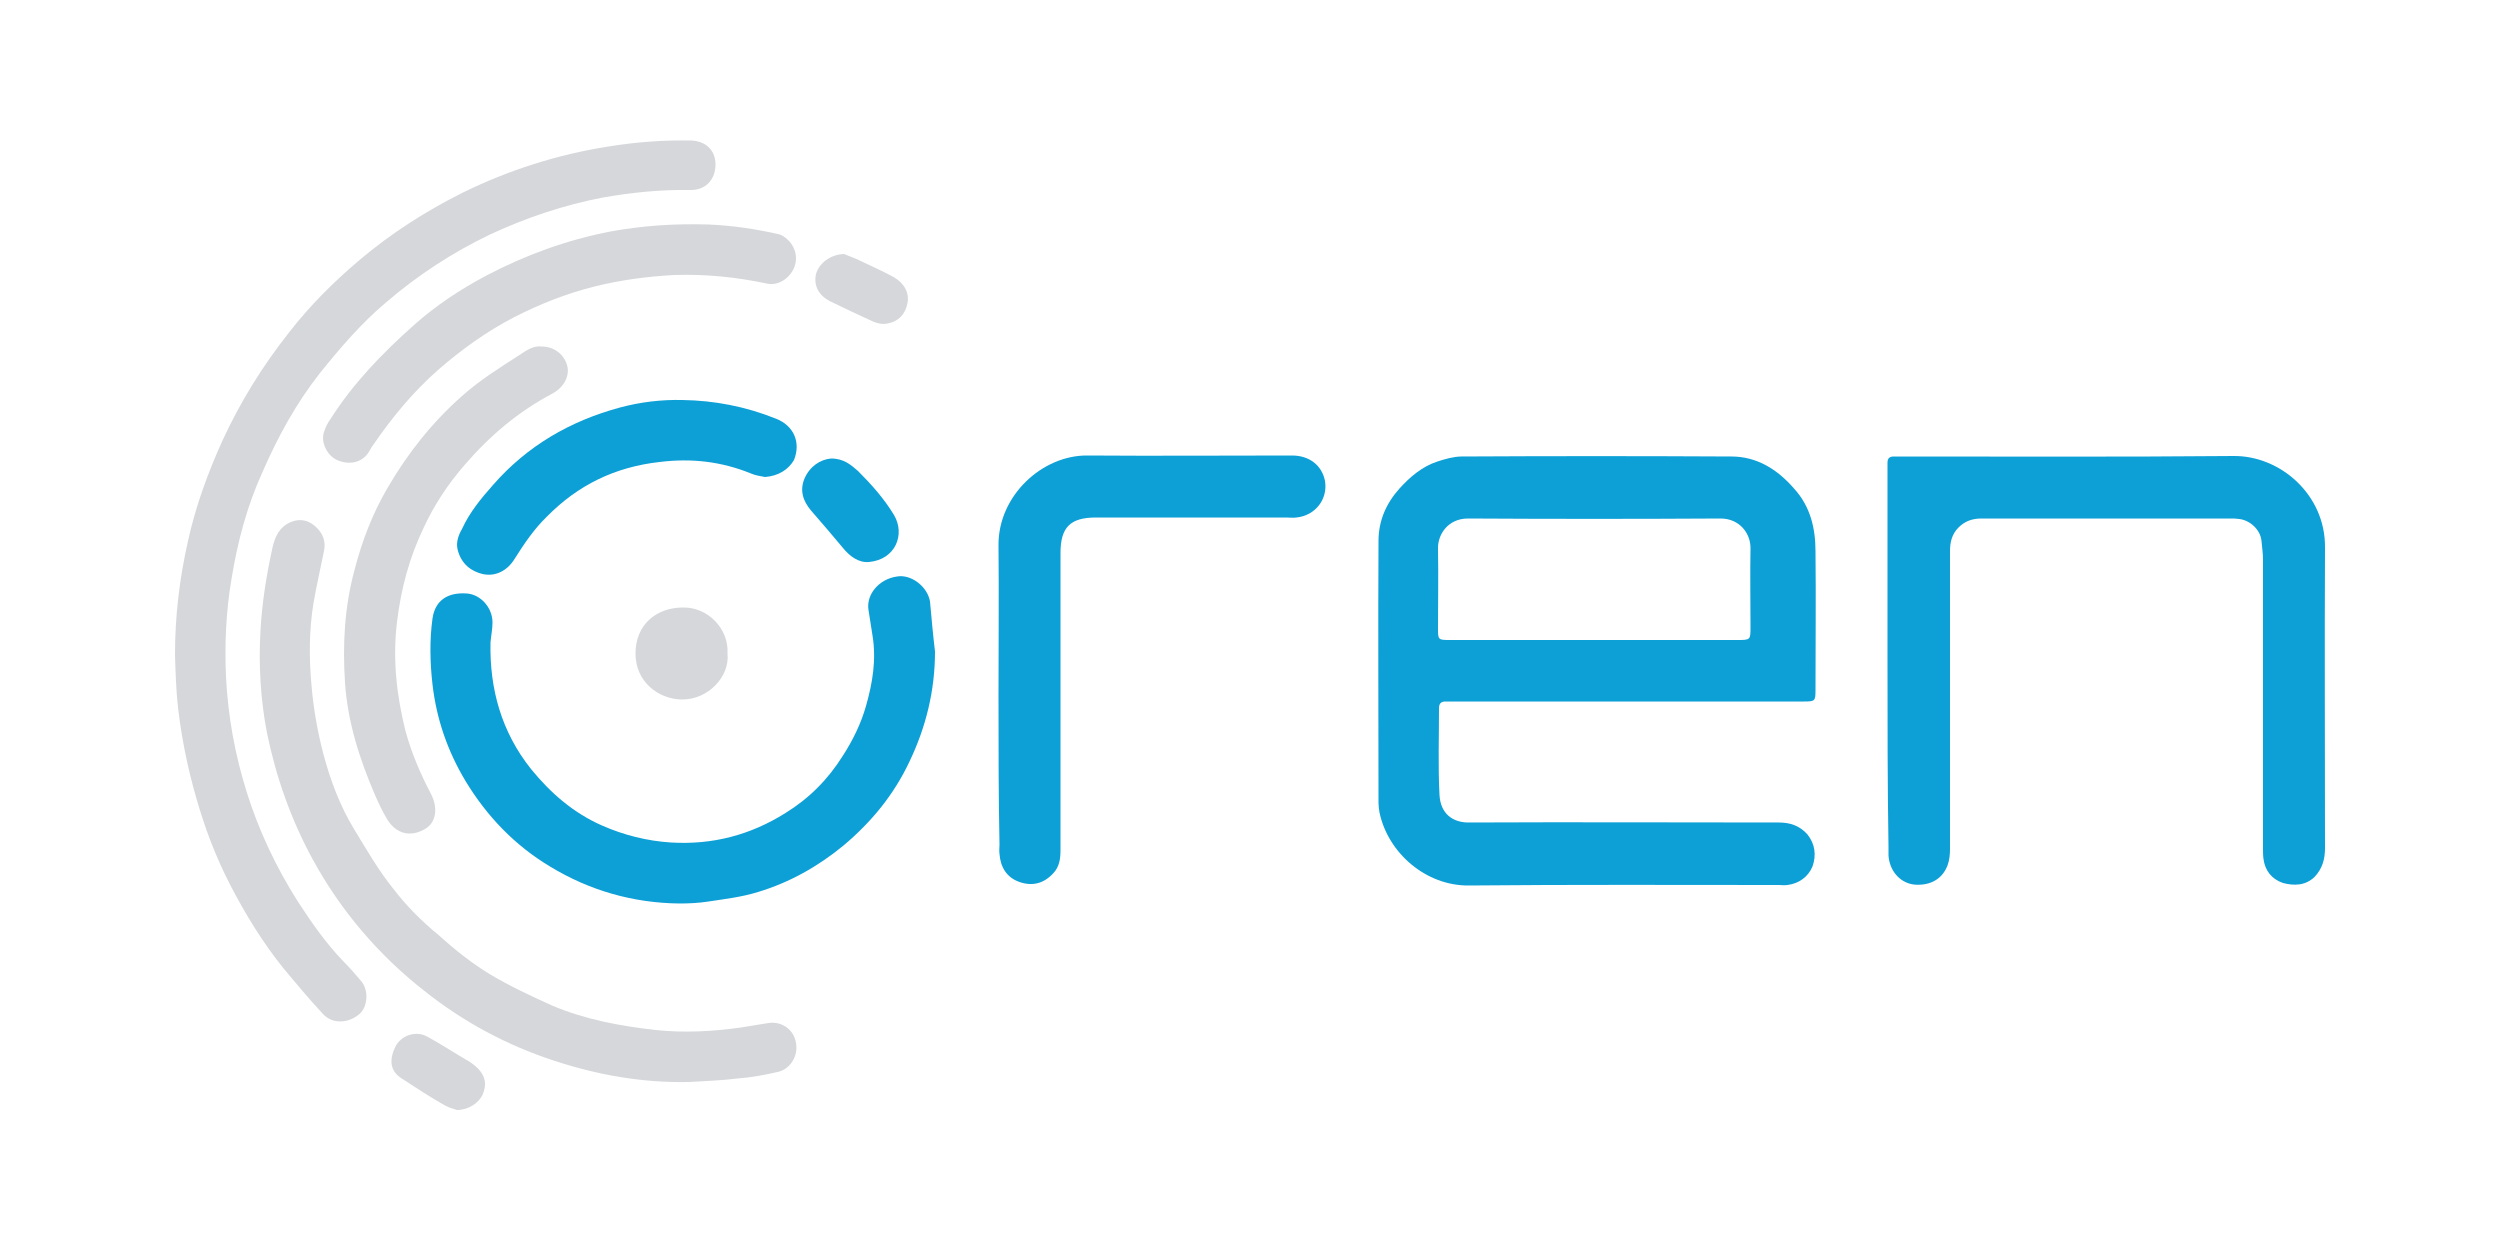
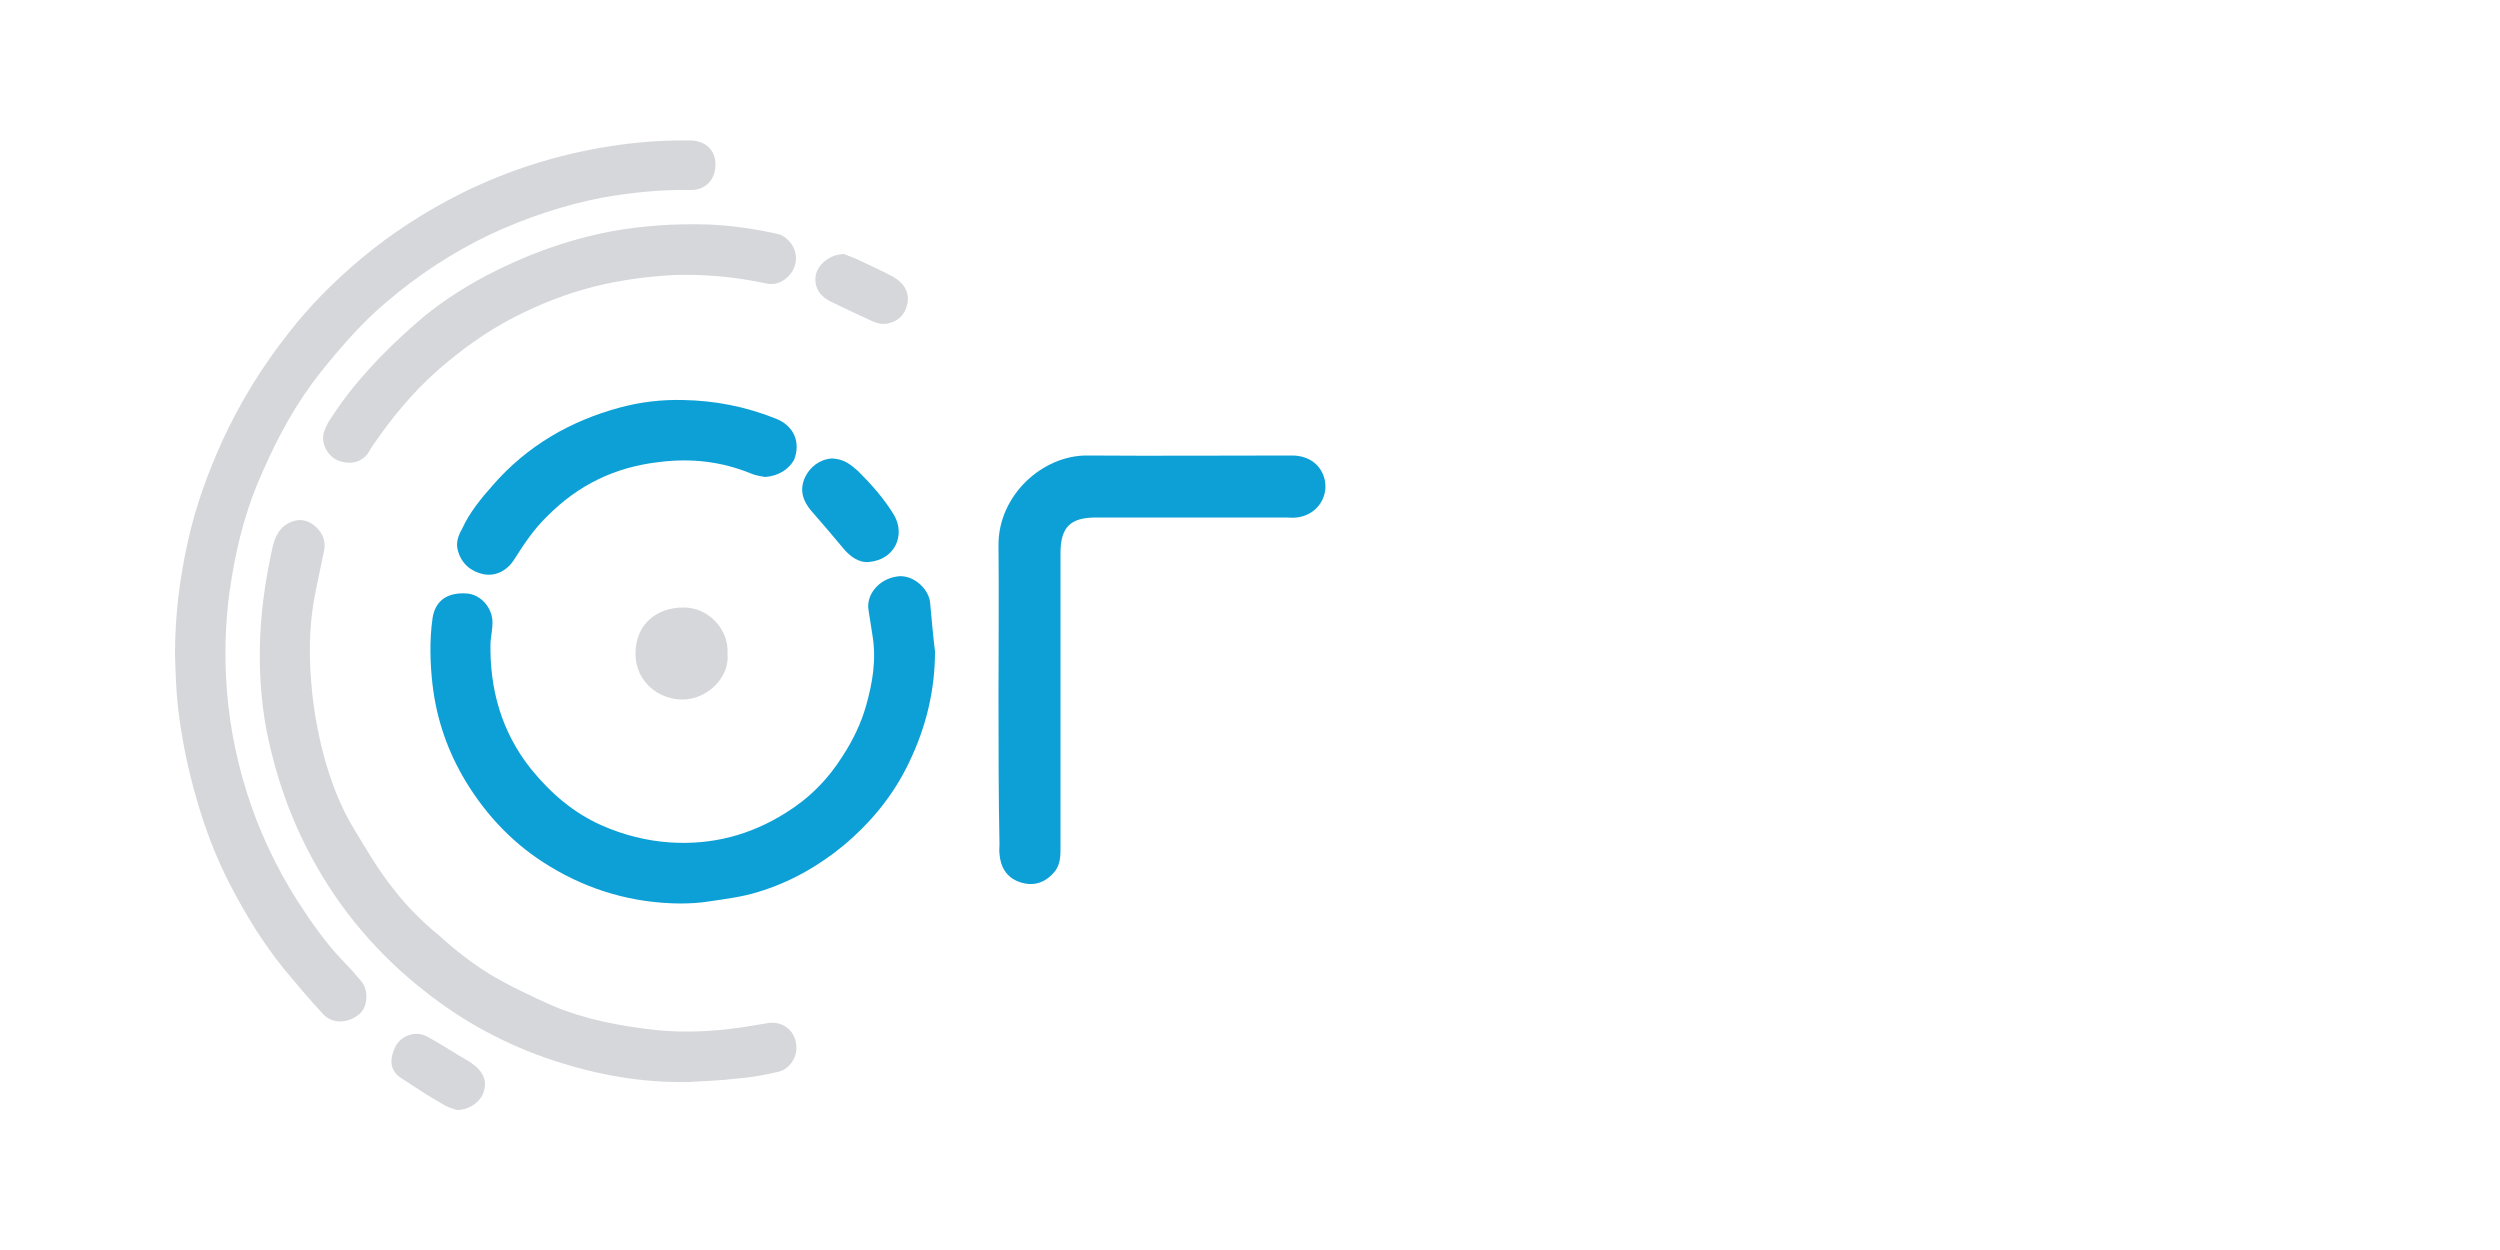
<svg xmlns="http://www.w3.org/2000/svg" version="1.1" id="Ebene_1" x="0px" y="0px" viewBox="0 0 500 250" style="enable-background:new 0 0 500 250;" xml:space="preserve">
  <style type="text/css">
	.st0{fill:#0CA0D7;}
	.st1{fill:#D5D7DA;}
</style>
  <g>
-     <path class="st0" d="M325.3,140.3c-11.6,0-23.1,0-34.7,0c-0.5,0-1.1,0-1.5,0c-1,0-1.3,0.5-1.3,1.4c0,5.8-0.2,11.6,0.1,17.3   c0.2,3.7,2.6,5.6,6.1,5.5c20.5-0.1,41.1,0,61.7,0c2.3,0,4.2,0.6,5.8,2.4c1.5,1.9,1.8,4.1,1,6.4c-0.9,2.1-2.7,3.4-5,3.7   c-0.6,0.1-1.2,0-1.7,0c-20.7,0-41.3-0.1-62,0.1c-8.6,0.1-16.2-6.5-17.9-14.6c-0.1-0.6-0.2-1.3-0.2-1.9c0-17.4-0.1-35,0-52.4   c0-4,1.5-7.5,4.2-10.5c2.1-2.3,4.5-4.4,7.6-5.4c1.5-0.5,3.3-1,4.8-1c18-0.1,35.9-0.1,54,0c5.1,0,9.2,2.6,12.5,6.4   c3.3,3.6,4.3,8,4.3,12.6c0.1,9.2,0,18.5,0,27.7c0,2.2-0.1,2.3-2.3,2.3C348.9,140.3,337.1,140.3,325.3,140.3z M318.7,128   c9.5,0,19.2,0,28.7,0c2.7,0,2.7,0,2.7-2.6c0-5.2-0.1-10.4,0-15.6c0.1-3-2.1-6.1-6-6.1c-16.9,0.1-33.6,0.1-50.5,0   c-4,0-6.1,3.2-6,6.1c0.1,5.3,0,10.5,0,15.8c0,2.4,0,2.4,2.5,2.4C299.7,128,309.2,128,318.7,128z" />
-     <path class="st0" d="M377.5,132c0-12.6,0-25.3,0-38c0-0.5,0-1.1,0-1.5c0-0.8,0.4-1.2,1.2-1.2c0.5,0,1.1,0,1.5,0   c22.2,0,44.3,0.1,66.5-0.1c9.3-0.1,18.4,7.7,18.3,18.3c-0.1,20,0,40.1,0,60.1c0,2.2-0.5,4.1-2.1,5.8c-1.8,1.7-4,1.8-6.3,1.2   c-2.3-0.8-3.6-2.5-3.9-4.8c-0.1-0.7-0.1-1.4-0.1-2.1c0-19.3,0-38.5,0-57.8c0-1.3-0.2-2.4-0.3-3.7c-0.2-2.2-2.2-4.1-4.4-4.4   c-0.7-0.1-1.3-0.1-1.9-0.1c-16.6,0-33.1,0-49.7,0c-1.8,0-3.3,0.5-4.6,1.8c-1.3,1.3-1.7,2.9-1.7,4.7c0,19.8,0,39.7,0,59.5   c0,1.2-0.1,2.3-0.5,3.4c-1.2,3.1-4,4.1-6.8,3.8c-2.8-0.4-4.8-2.8-5-5.8c0-0.6,0-1.2,0-1.7C377.5,156.9,377.5,144.4,377.5,132z" />
    <path class="st1" d="M35,130.9c0-7.7,0.9-15.2,2.6-22.7c1.5-6.9,4-13.7,6.9-20.1c3.6-7.8,8-14.9,13.3-21.6   c4.1-5.3,8.9-10.1,14.1-14.5c6.4-5.4,13.3-9.8,20.7-13.5c9.2-4.5,18.9-7.6,29.1-9.2c5.5-0.9,11-1.3,16.5-1.2c3,0.1,4.9,2,4.9,4.8   c0,3-2,5.2-5.1,5.1c-5.9-0.1-11.7,0.5-17.4,1.5c-7.8,1.5-15.3,4-22.6,7.4c-7.5,3.6-14.4,8.1-20.7,13.5c-5,4.2-9.2,9.1-13.3,14.2   c-4.8,6.1-8.4,12.7-11.5,19.8c-3.1,6.8-5,14-6.2,21.4c-1.1,6.5-1.4,13-1.1,19.6c0.4,7.9,1.8,15.6,4.2,23.2   c2.4,7.6,5.8,14.8,10.1,21.6c2.8,4.3,5.7,8.5,9.3,12.2c1.3,1.3,2.3,2.5,3.5,3.9c1.4,1.7,1.3,4.9-0.3,6.4c-2.2,2-5.5,2.2-7.4,0.1   c-2.7-2.9-5.3-6-7.8-9c-4.2-5.2-7.7-10.9-10.8-16.9c-2.9-5.6-5.1-11.5-6.8-17.5c-1.7-5.9-2.9-11.9-3.6-17.9   C35.2,137.9,35.1,134.3,35,130.9z" />
    <path class="st0" d="M187,130.3c0,7.8-1.8,15.1-5.1,22c-3.1,6.6-7.6,12.1-13.2,16.8c-5.1,4.2-10.8,7.4-17.1,9.3   c-3.2,1-6.6,1.4-9.9,1.9c-1.9,0.3-3.9,0.4-5.8,0.4c-9.3-0.1-18-2.6-25.9-7.4c-7-4.2-12.6-10-16.9-17.1c-3.6-6-5.8-12.4-6.6-19.3   c-0.5-4.4-0.6-8.9,0-13.2c0.5-3.5,2.9-5.3,6.9-5c2.7,0.2,5.1,2.8,5.1,5.8c0,1.3-0.3,2.7-0.4,4c-0.2,9.3,2.2,17.9,8.1,25.3   c3.9,4.8,8.5,8.8,14.2,11.3c4.3,1.9,9,3.1,13.8,3.4c8.3,0.5,15.9-1.5,22.9-5.9c4.7-2.9,8.5-6.7,11.5-11.5c2-3.1,3.6-6.4,4.6-9.9   c1.3-4.6,2.1-9.2,1.3-14.1c-0.3-1.7-0.5-3.4-0.8-5.1c-0.5-3.1,2.1-6.2,5.7-6.7c2.8-0.5,6.1,2,6.6,5   C186.3,123.6,186.6,127,187,130.3z" />
    <path class="st1" d="M137.8,216.4c-9.3,0.2-18.3-1.4-27.1-4.3c-9.4-3.1-18-7.7-25.8-13.9c-9.2-7.2-16.8-16.1-22.4-26.4   c-4.3-7.9-7.3-16.4-9.1-25.2c-1.3-6.7-1.7-13.6-1.3-20.5c0.3-5.6,1.2-11.1,2.4-16.6c0.5-2.1,1.3-4.1,3.7-5.1c1.9-0.8,3.6-0.3,5,1   c1.4,1.3,2,2.9,1.6,4.8c-0.7,3.5-1.5,6.9-2.1,10.4c-0.9,5.5-0.9,11-0.4,16.5c0.4,4.7,1.2,9.2,2.4,13.8c1.4,5.2,3.3,10.3,6.1,14.9   c2.5,4.1,4.9,8.3,7.9,12c2.6,3.4,5.7,6.5,9,9.2c3.2,2.9,6.6,5.6,10.2,7.8c4,2.4,8.3,4.4,12.5,6.3c6.6,2.8,13.6,4.1,20.7,4.9   c5.7,0.6,11.4,0.3,17.1-0.5c1.8-0.3,3.7-0.6,5.5-0.9c2.6-0.4,5.1,1.3,5.5,4c0.5,2.6-1.2,5.3-3.7,5.8c-2.6,0.6-5.3,1.1-8,1.3   C144.3,216.1,141,216.2,137.8,216.4z" />
    <path class="st0" d="M199.7,139c0-9.9,0.1-19.9,0-29.9c-0.1-10,8.8-18.1,17.8-18c13.6,0.1,27.3,0,40.9,0c3.5,0,6,2,6.6,5.1   c0.6,3.6-1.9,6.9-5.7,7.3c-0.7,0.1-1.4,0-2.1,0c-12.6,0-25.3,0-38,0c-5.1,0-7.1,1.9-7.1,7.1c0,19.8,0,39.6,0,59.4   c0,1.7-0.2,3.3-1.4,4.6c-1.9,2.1-4.2,2.7-6.8,1.8c-2.6-0.9-3.8-3-4-5.6c-0.1-0.7,0-1.3,0-1.9C199.7,159.1,199.7,149.1,199.7,139z" />
-     <path class="st1" d="M108.3,69.3c2.6,0,4.7,1.7,5.2,4.1c0.4,2-0.9,4.2-3,5.3C103.7,82.3,98,87.1,93,92.9c-3.4,3.9-6.1,8-8.2,12.5   c-2.9,6-4.6,12.3-5.4,19c-0.9,7.4-0.1,14.6,1.7,21.8c1.2,4.4,3,8.6,5.1,12.6c1.4,2.7,1.1,5.7-1.2,7c-2.9,1.7-5.8,1-7.6-2   c-0.9-1.5-1.7-3.2-2.4-4.8c-3.1-7.2-5.5-14.7-6-22.5c-0.5-7.6-0.1-15.1,1.9-22.5c1.5-5.8,3.6-11.3,6.6-16.4   c4-6.9,8.9-13.1,14.9-18.4C96,76,100,73.5,103.9,71C105.4,70,106.7,69.1,108.3,69.3z" />
    <path class="st1" d="M159.2,51.7c0,3-3,5.7-5.9,5c-6.1-1.3-12.2-1.9-18.5-1.7c-5.4,0.3-10.7,1-15.9,2.3c-5.6,1.4-10.9,3.5-16,6.1   c-5.6,2.9-10.6,6.5-15.3,10.6c-5,4.4-9.2,9.5-12.9,14.9c-0.4,0.5-0.7,1.1-1,1.6c-1.3,2-3.8,2.6-6.3,1.5c-2-0.9-3.3-3.6-2.6-5.6   c0.3-0.9,0.7-1.8,1.3-2.6c4.5-7.1,10.4-13.2,16.7-18.8c4.4-3.9,9.2-7.1,14.5-9.9c7.8-4.1,16-7.1,24.8-8.8c6.5-1.2,13-1.6,19.6-1.4   c4.8,0.2,9.5,0.9,14.3,2C157.8,47.7,159.2,49.5,159.2,51.7z" />
    <path class="st0" d="M153,95.4c-1-0.2-1.9-0.3-2.8-0.7c-5.9-2.4-11.9-3.1-18.3-2.3c-8.9,1-16.3,4.6-22.5,10.9   c-2.6,2.5-4.6,5.5-6.5,8.5c-1.4,2.3-3.8,3.6-6.4,3c-2.1-0.5-4.3-1.9-5-5c-0.3-1.4,0.2-2.8,0.9-4c1.5-3.3,3.8-6.1,6.2-8.8   c6.8-7.8,15.4-12.8,25.4-15.5c4.1-1.1,8.3-1.6,12.5-1.5c6.4,0.1,12.6,1.3,18.6,3.7c3.7,1.4,5.1,4.8,3.7,8.3   C157.7,93.9,155.7,95.2,153,95.4z" />
    <path class="st1" d="M145.5,130.7c0.5,4.6-3.9,9.3-9.2,9.2c-4.6-0.1-9.2-3.5-9.2-9.2c0-5.8,4.2-9.2,9.5-9.2   C141.6,121.4,145.8,125.8,145.5,130.7z" />
    <path class="st0" d="M166.2,91.7c2.6,0,4,1.3,5.4,2.5c2.7,2.7,5.2,5.5,7.2,8.8c2.3,3.9,0.3,8.9-5,9.4c-2.1,0.2-3.9-1.2-5.2-2.8   c-2.1-2.5-4.2-5-6.4-7.5c-1.6-1.9-2.3-4-1.3-6.4C162,93.2,164.1,91.9,166.2,91.7z" />
    <path class="st1" d="M91.4,222c-0.5-0.2-1.5-0.4-2.4-0.9c-3-1.7-5.9-3.6-8.8-5.5c-2.4-1.6-2.3-4-1-6.5c1.3-2.2,4.2-3,6.4-1.7   c2.9,1.6,5.6,3.4,8.4,5c0.6,0.4,1.2,0.9,1.6,1.3c1.5,1.6,1.8,3.2,0.9,5.3C95.7,220.6,93.7,222,91.4,222z" />
    <path class="st1" d="M168.8,50.8c0.5,0.2,1.5,0.6,2.5,1c2.5,1.2,5,2.3,7.4,3.6c2.1,1.2,3.2,3.1,2.8,5.2c-0.4,2.2-1.8,3.7-4,4.1   c-1,0.2-2,0-2.9-0.4c-2.9-1.3-5.8-2.7-8.7-4.1c-2.2-1.2-3.2-3.1-2.7-5.4C163.8,52.7,166,50.9,168.8,50.8z" />
  </g>
</svg>